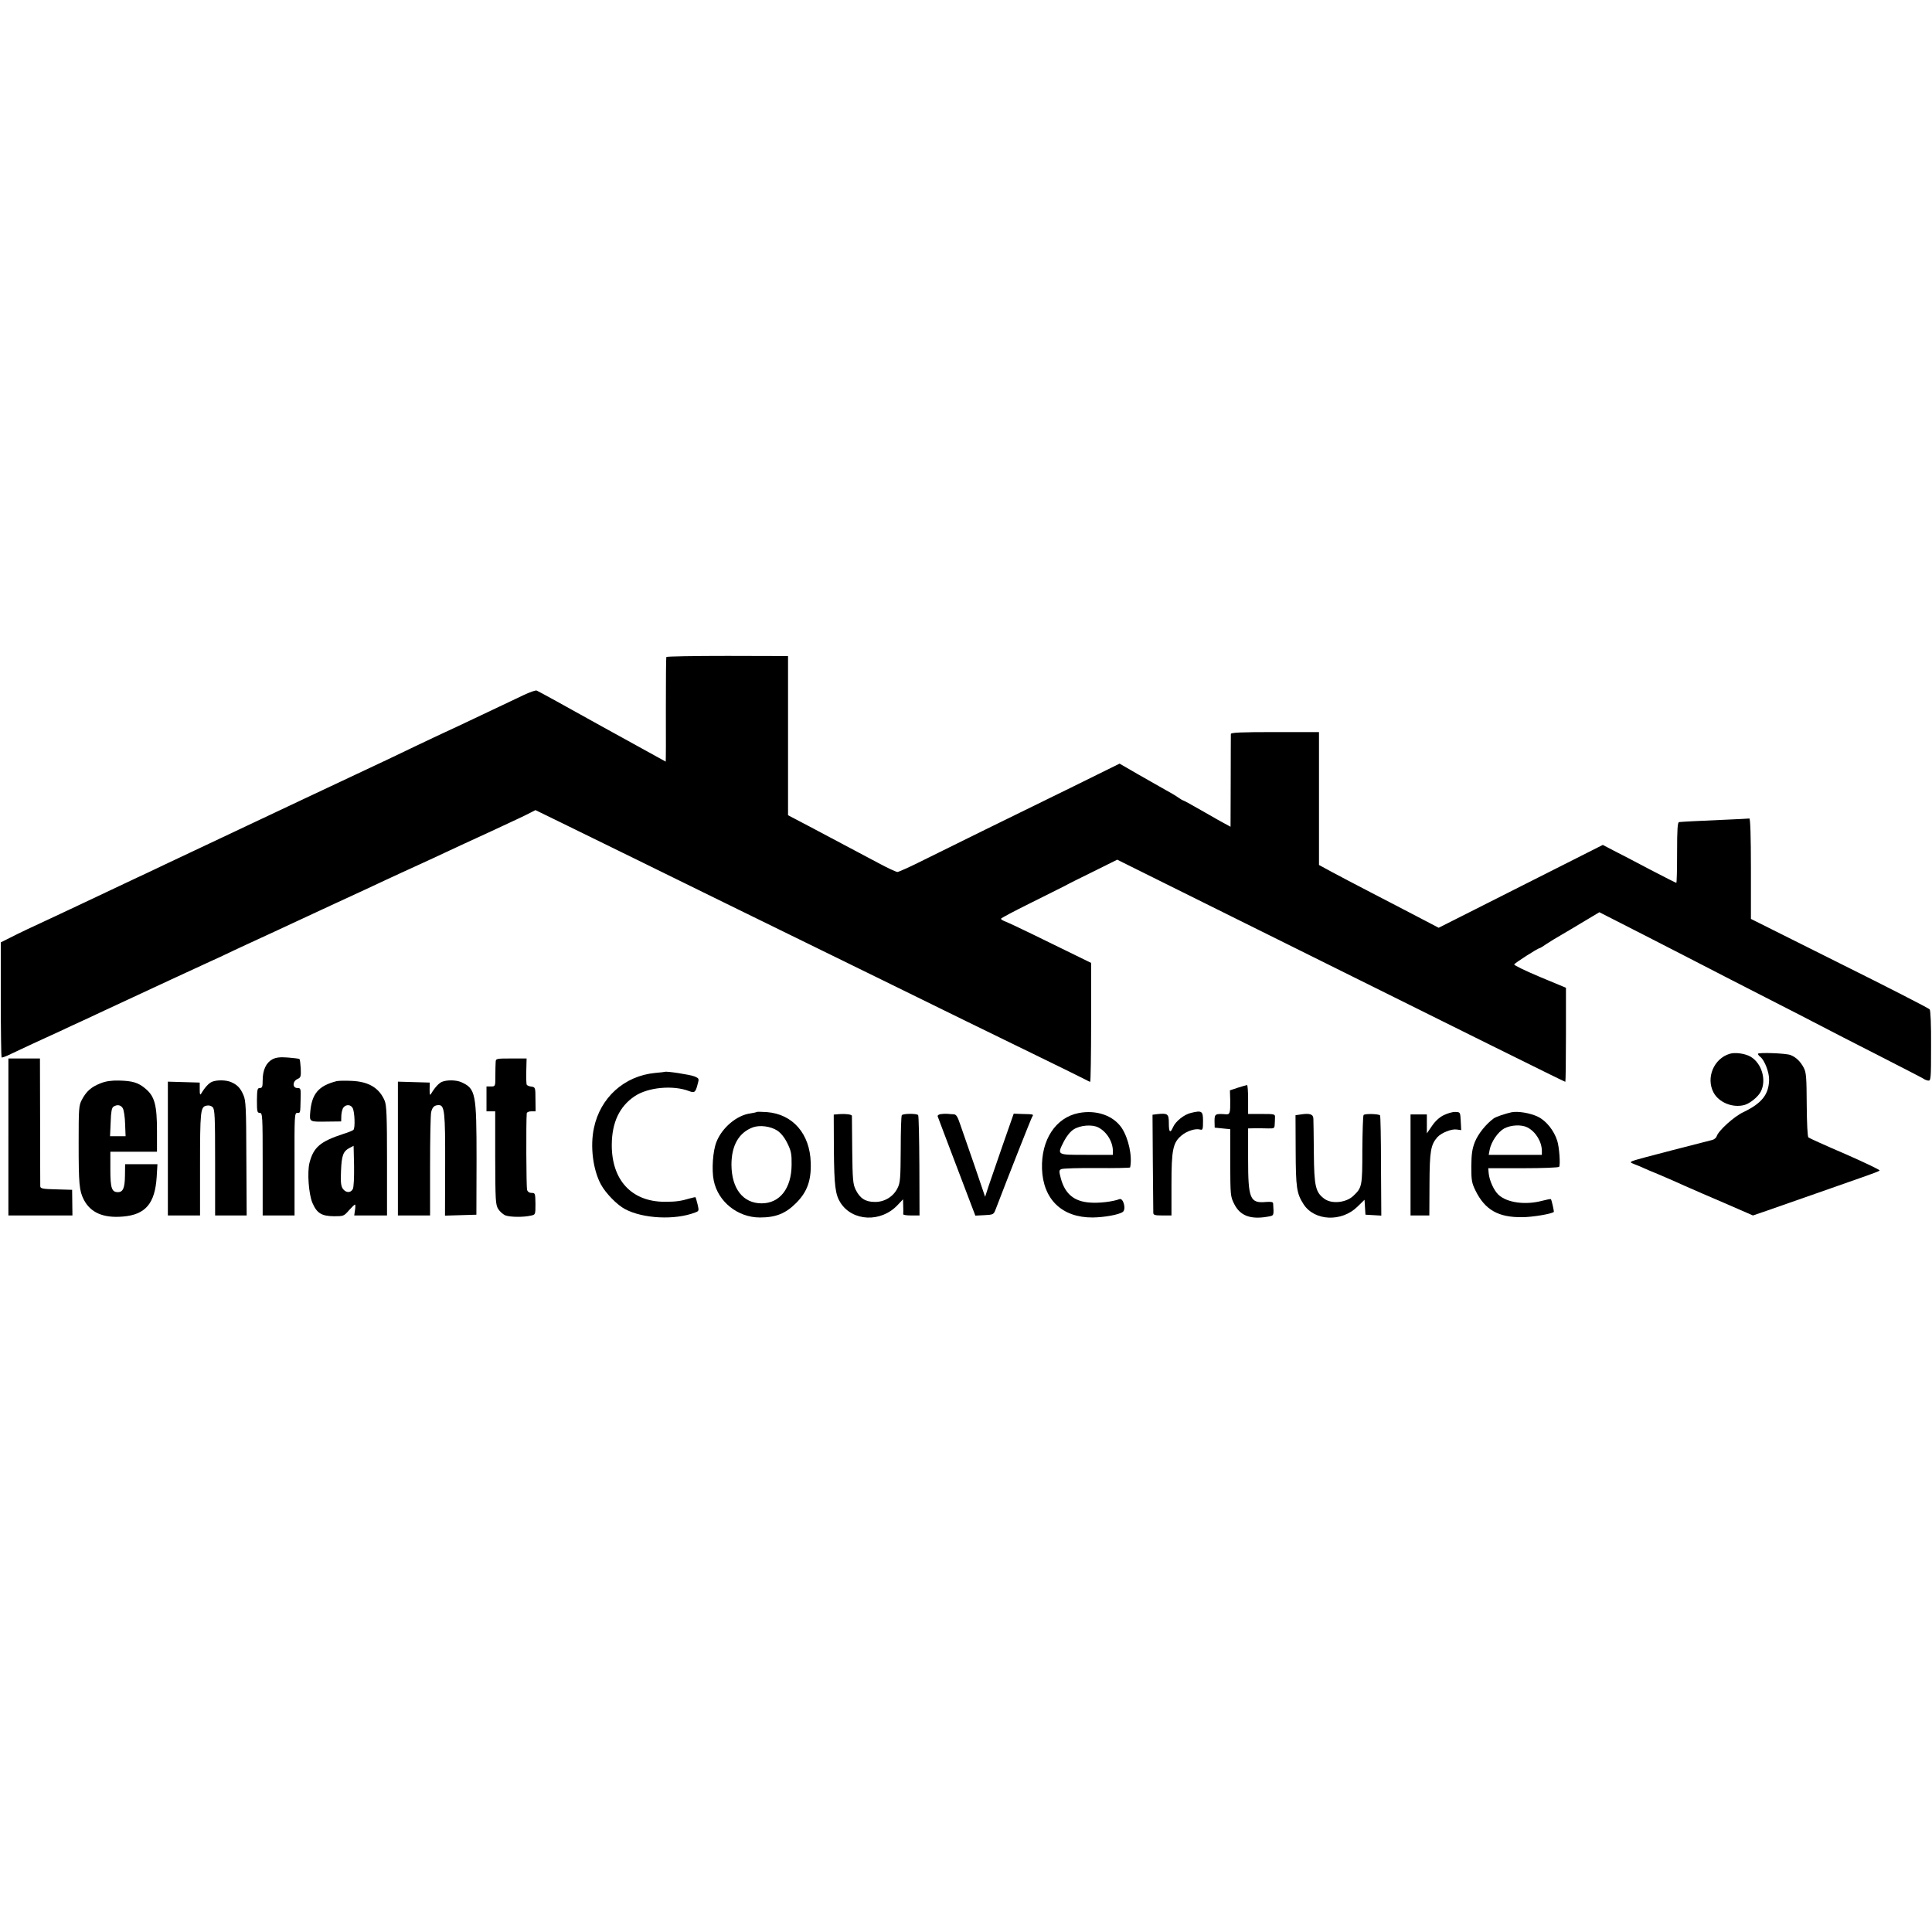
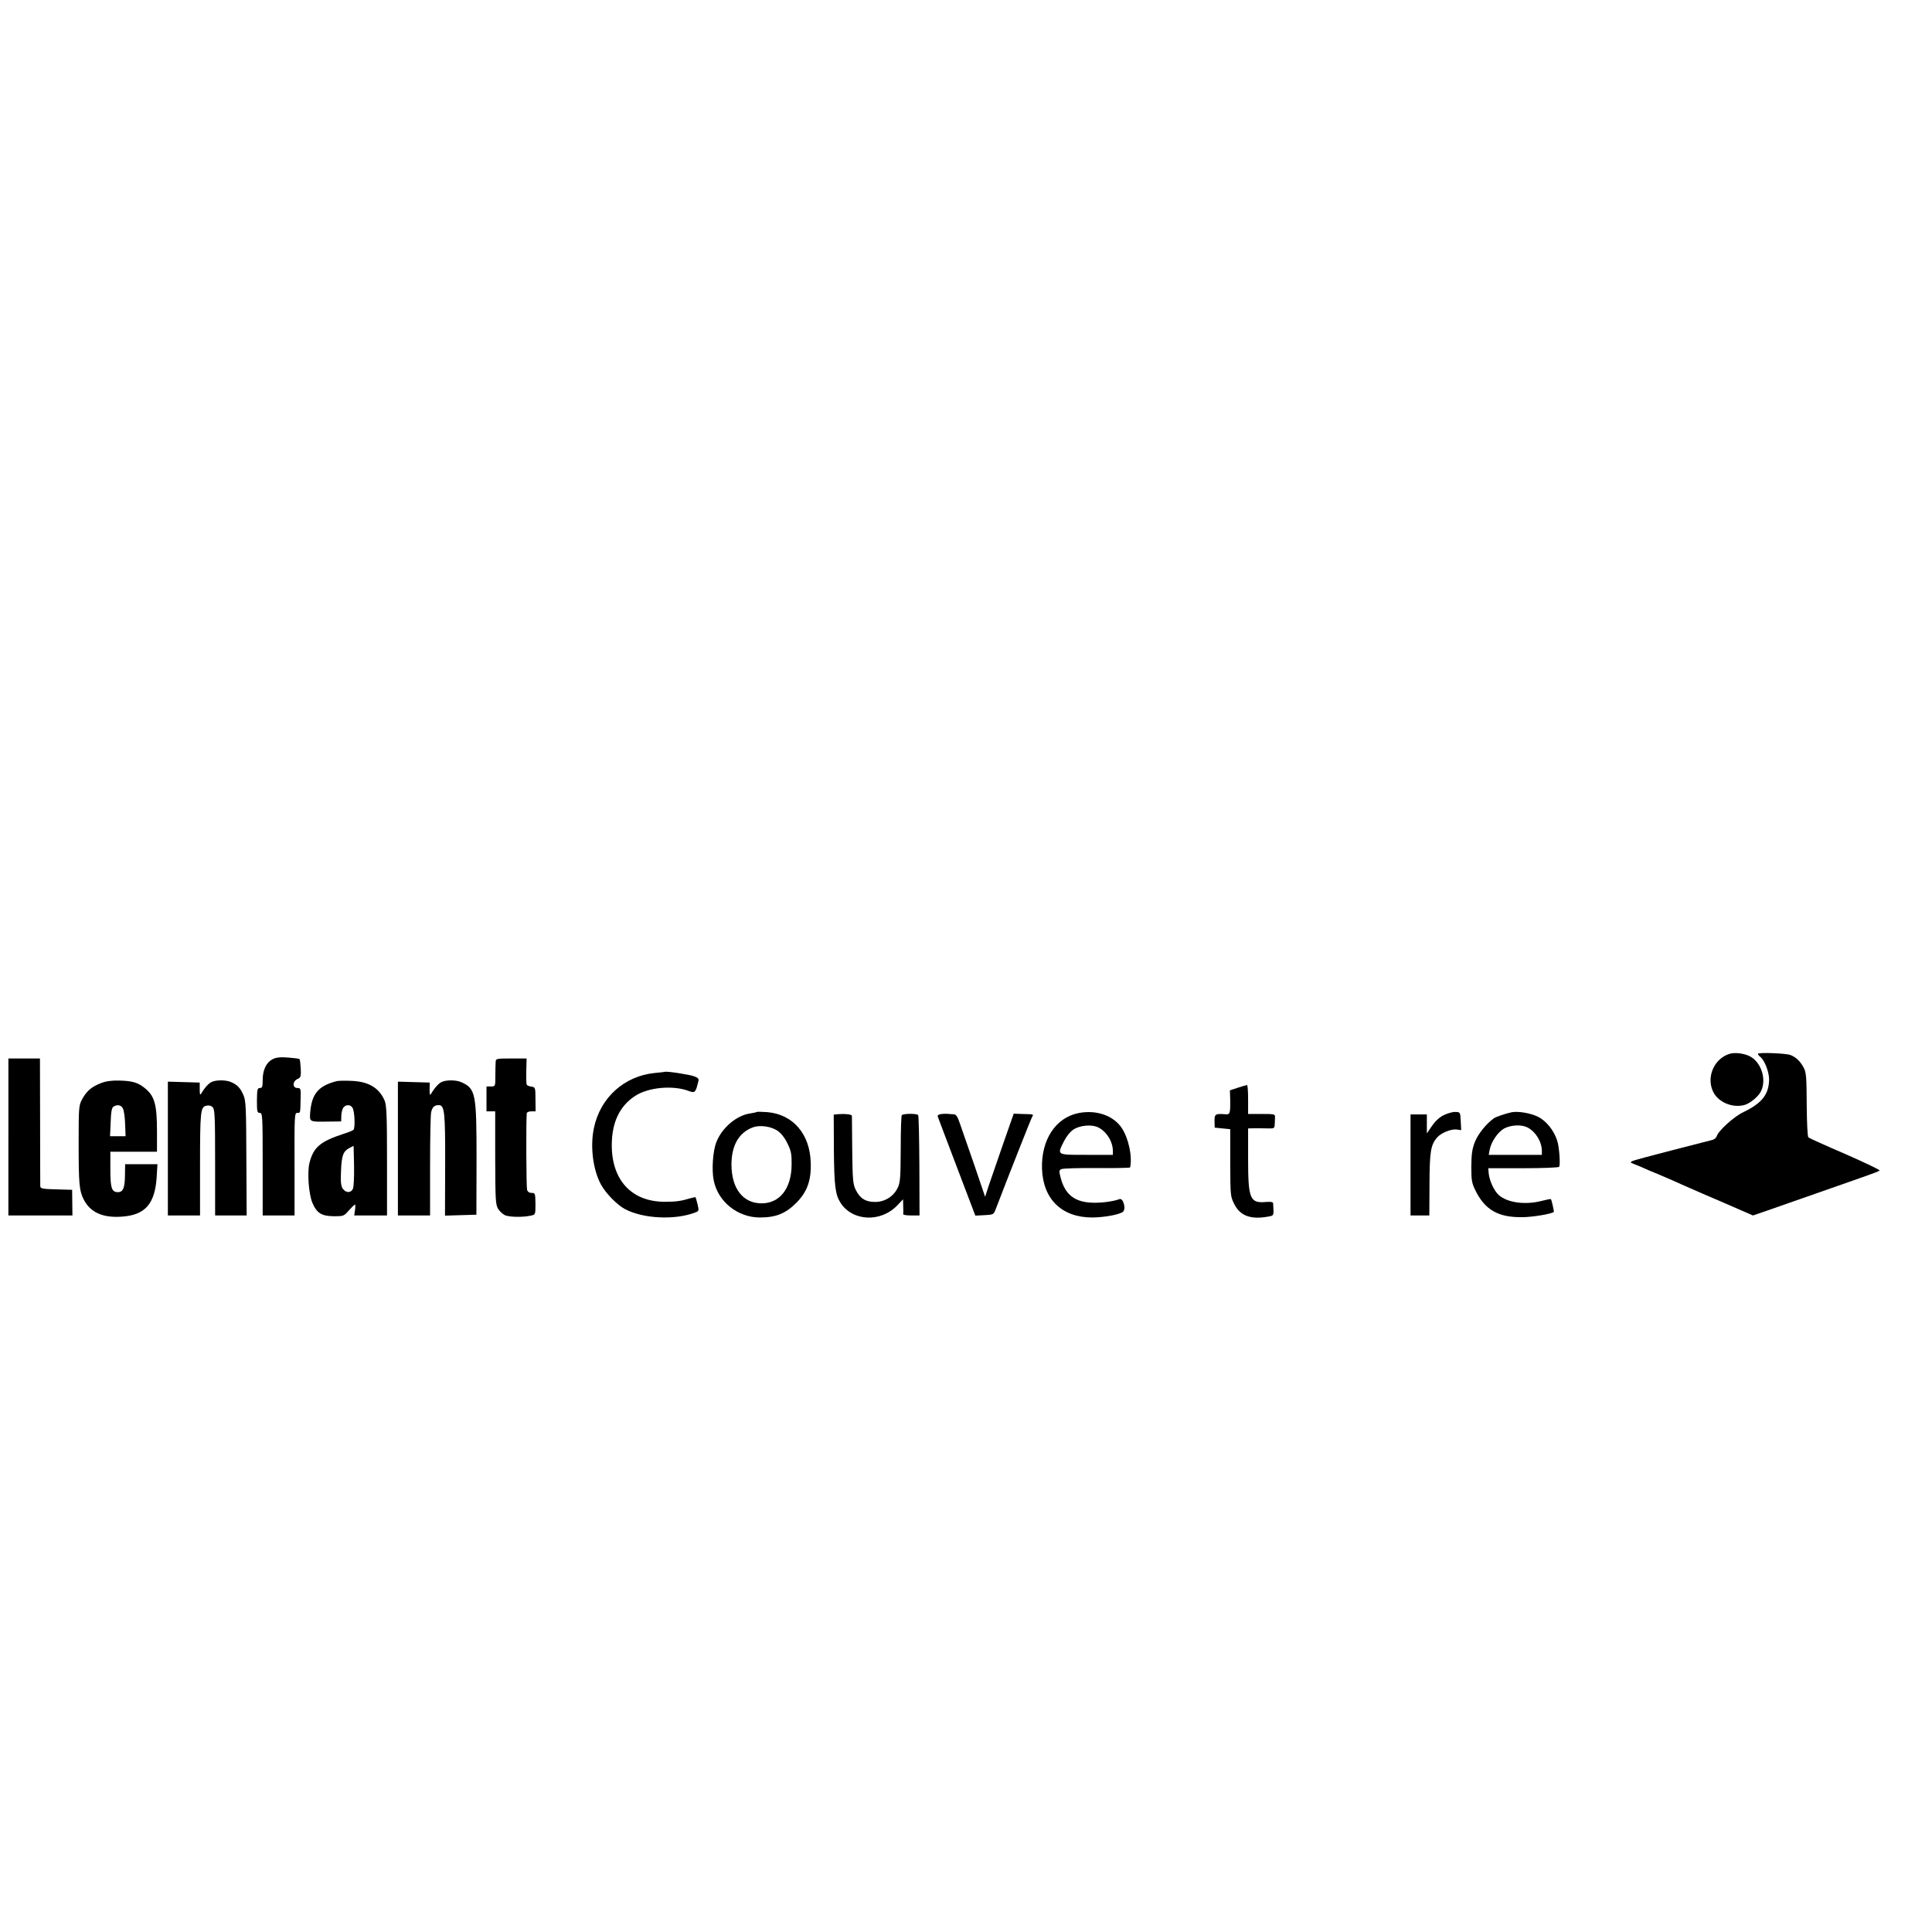
<svg xmlns="http://www.w3.org/2000/svg" version="1.0" width="1243pt" height="1243pt" viewBox="0 0 1243 1243" preserveAspectRatio="xMidYMid meet">
  <g transform="translate(0,1243) scale(0.1,-0.1)" fill="#000000" stroke="none">
-     <path d="M4287 8203 c-2 -5 -3 -158 -3 -340 1 -183 0 -333 -1 -333 -1 0 -185 102 -410 226 -224 125 -413 229 -420 231 -7 3 -43 -10 -80 -27 -37 -18 -110 -52 -160 -76 -51 -24 -137 -65 -190 -90 -54 -26 -125 -59 -158 -74 -33 -15 -112 -53 -176 -83 -122 -59 -259 -124 -394 -187 -44 -21 -120 -57 -170 -80 -49 -23 -126 -59 -170 -80 -141 -66 -776 -366 -890 -420 -60 -29 -141 -67 -180 -85 -83 -39 -227 -107 -362 -171 -54 -25 -129 -61 -168 -79 -145 -67 -232 -108 -290 -138 l-60 -30 0 -368 c0 -202 3 -370 5 -372 3 -3 30 7 60 22 30 14 95 45 145 68 50 23 126 58 170 78 44 21 107 50 140 65 33 15 101 47 150 70 94 44 320 149 415 193 30 14 89 41 130 60 41 19 100 46 130 60 30 13 98 45 150 70 52 24 115 54 140 65 25 11 83 38 130 60 47 22 207 96 355 165 149 68 311 144 360 167 50 23 140 65 200 92 61 28 146 67 190 88 44 21 175 81 290 134 116 54 226 105 245 116 l35 18 160 -78 c88 -43 309 -151 490 -240 182 -89 434 -213 560 -275 349 -171 693 -339 970 -475 462 -227 748 -367 1040 -509 160 -78 302 -148 317 -156 14 -8 29 -15 32 -15 3 0 6 172 6 383 l0 382 -266 130 c-146 72 -277 134 -290 138 -13 5 -24 12 -24 16 0 4 85 49 188 100 103 51 203 101 222 111 19 11 103 53 187 94 l151 75 344 -171 c2132 -1059 2533 -1258 2539 -1258 2 0 4 136 4 302 l0 303 -168 70 c-93 39 -167 75 -165 80 3 9 153 105 164 105 3 0 24 13 47 29 23 15 62 39 87 53 25 14 91 54 148 88 l102 61 298 -152 c163 -84 342 -175 397 -204 55 -29 222 -114 370 -190 149 -76 311 -159 360 -185 50 -26 216 -112 370 -190 154 -79 285 -146 290 -150 6 -5 19 -10 29 -12 19 -3 20 5 20 221 1 136 -3 229 -9 237 -5 7 -266 141 -580 297 l-570 285 0 323 c0 210 -4 323 -10 323 -5 -1 -86 -5 -180 -9 -157 -7 -241 -11 -272 -14 -10 -1 -13 -47 -13 -196 0 -107 -2 -195 -5 -195 -3 0 -78 38 -168 85 -89 47 -194 102 -234 122 l-71 37 -414 -209 c-227 -115 -464 -234 -527 -266 l-115 -58 -130 68 c-72 38 -210 109 -306 159 -96 50 -211 110 -255 134 l-79 43 0 428 0 427 -283 0 c-219 0 -283 -3 -284 -12 0 -7 -1 -144 -1 -305 l-1 -292 -26 14 c-14 7 -82 45 -149 84 -68 39 -126 71 -129 71 -3 0 -17 8 -31 18 -15 11 -52 33 -82 49 -30 17 -109 62 -176 100 l-121 70 -314 -155 c-173 -85 -420 -206 -549 -269 -129 -64 -306 -151 -393 -194 -87 -44 -165 -79 -173 -79 -9 0 -64 26 -122 57 -130 69 -252 134 -439 233 l-143 75 0 512 0 512 -389 1 c-215 0 -391 -3 -394 -7z" />
    <path d="M11128 5650 c-102 -31 -153 -154 -104 -248 34 -65 124 -102 200 -81 35 10 87 52 104 85 39 74 7 184 -66 226 -35 20 -99 29 -134 18z" />
    <path d="M11310 5650 c0 -4 7 -14 17 -21 27 -23 56 -99 55 -146 -2 -95 -47 -151 -165 -208 -59 -27 -161 -119 -172 -155 -3 -10 -16 -21 -28 -24 -12 -3 -128 -33 -257 -66 -129 -33 -244 -64 -255 -69 -19 -8 -18 -10 10 -21 16 -6 43 -17 60 -25 16 -8 58 -25 92 -39 35 -15 89 -38 120 -52 32 -15 72 -32 88 -39 17 -8 114 -50 217 -94 l186 -81 99 34 c54 19 190 66 303 106 113 40 250 88 305 107 55 19 103 37 108 42 4 4 -95 51 -220 106 -126 54 -232 102 -238 107 -6 5 -10 90 -11 211 -1 174 -3 207 -19 237 -21 40 -49 68 -85 82 -29 12 -210 18 -210 8z" />
    <path d="M1753 5615 c-40 -21 -63 -69 -63 -134 0 -43 -3 -51 -18 -51 -16 0 -18 -9 -19 -80 0 -71 2 -80 18 -80 18 0 19 -15 19 -330 l0 -330 103 0 102 0 0 330 c-1 310 0 330 17 330 21 0 20 -5 22 88 2 69 1 72 -21 72 -32 0 -32 43 1 58 21 9 23 16 21 67 -2 31 -5 58 -8 61 -2 3 -36 7 -73 10 -52 4 -77 1 -101 -11z" />
    <path d="M54 5115 l0 -505 206 0 206 0 -1 83 -1 82 -102 3 c-88 2 -102 5 -103 20 0 9 -1 198 -1 420 l-1 402 -101 0 -102 0 0 -505z" />
    <path d="M3189 5598 c-1 -13 -2 -53 -2 -90 0 -68 0 -68 -29 -68 l-28 0 0 -80 0 -80 28 0 28 0 0 -298 c1 -273 2 -301 19 -330 11 -17 32 -36 48 -42 32 -11 114 -12 162 -1 30 6 30 6 30 76 -1 67 -2 70 -24 70 -15 0 -26 7 -30 20 -5 16 -7 435 -2 493 1 6 14 12 29 12 l28 0 -1 78 c0 74 -1 77 -25 81 -14 1 -28 7 -31 12 -3 5 -4 45 -3 89 l2 80 -99 0 c-96 0 -99 -1 -100 -22z" />
    <path d="M4277 5534 c-1 -1 -29 -4 -62 -7 -198 -19 -353 -158 -394 -355 -25 -118 -6 -269 46 -364 31 -56 103 -130 154 -157 116 -62 322 -72 451 -22 25 9 26 11 16 53 -6 24 -12 44 -13 45 -1 2 -17 -2 -36 -7 -59 -18 -92 -22 -164 -22 -212 1 -340 140 -339 367 1 143 49 246 147 312 86 58 247 73 351 33 34 -13 41 -8 54 43 11 38 10 39 -21 52 -27 11 -182 35 -190 29z" />
    <path d="M646 5460 c-59 -23 -91 -52 -119 -105 -20 -37 -21 -56 -21 -280 0 -264 4 -306 33 -363 43 -84 126 -120 252 -109 145 12 206 84 217 254 l5 83 -104 0 -104 0 -1 -74 c-1 -78 -12 -106 -45 -106 -40 0 -49 25 -49 146 l0 114 150 0 150 0 0 134 c0 164 -15 222 -72 270 -47 41 -85 52 -173 54 -48 1 -85 -4 -119 -18z m145 -162 c6 -12 13 -57 14 -100 l3 -78 -50 0 -50 0 4 90 c2 67 7 93 18 100 25 16 49 11 61 -12z" />
    <path d="M1364 5470 c-20 -8 -46 -36 -69 -75 -8 -13 -10 -7 -10 26 l0 44 -102 3 -103 3 0 -431 0 -430 103 0 104 0 0 313 c0 356 3 384 39 393 17 4 31 1 42 -9 14 -14 16 -58 16 -357 l0 -340 102 0 101 0 -2 368 c-1 323 -3 372 -19 407 -19 44 -38 65 -79 83 -32 14 -92 15 -123 2z" />
    <path d="M2165 5474 c-116 -30 -159 -81 -169 -199 -5 -64 -7 -63 114 -61 l85 1 1 38 c1 20 7 44 14 52 17 21 47 19 59 -4 13 -24 17 -129 5 -140 -5 -5 -34 -17 -64 -26 -150 -49 -193 -86 -219 -187 -15 -61 -5 -200 19 -257 29 -67 59 -85 139 -86 61 0 64 1 96 38 18 20 35 37 39 37 3 0 3 -16 0 -35 l-5 -35 105 0 106 0 0 350 c0 294 -3 357 -15 388 -35 83 -104 124 -215 128 -41 2 -84 1 -95 -2z m105 -694 c-14 -27 -46 -25 -65 3 -12 18 -14 45 -11 114 4 99 14 126 54 147 l27 14 3 -129 c1 -78 -2 -137 -8 -149z" />
    <path d="M2844 5470 c-20 -8 -46 -36 -70 -76 -8 -14 -10 -9 -10 27 l1 44 -102 3 -103 3 0 -431 0 -430 104 0 103 0 0 318 c0 174 3 331 7 347 8 33 21 45 49 45 37 0 42 -43 41 -384 l-1 -327 101 3 101 3 1 354 c0 428 -5 457 -99 499 -32 14 -92 15 -123 2z" />
    <path d="M7964 5432 l-51 -17 2 -65 c1 -81 -2 -92 -29 -89 -67 5 -72 2 -72 -43 l1 -43 50 -5 50 -5 0 -215 c1 -209 1 -217 25 -265 38 -77 105 -102 215 -83 43 8 41 3 36 86 -1 9 -14 11 -44 9 -105 -10 -117 18 -117 278 l0 195 43 1 c23 0 61 0 85 -1 39 -1 42 1 43 24 1 14 2 36 2 48 1 20 -3 21 -86 21 l-87 0 0 93 c0 52 -3 94 -7 93 -5 -1 -31 -8 -59 -17z" />
    <path d="M4869 5276 c-2 -2 -20 -6 -39 -9 -89 -11 -185 -92 -221 -185 -23 -58 -31 -179 -17 -247 27 -136 154 -238 297 -238 102 0 165 25 233 93 71 71 98 145 94 260 -5 185 -115 312 -282 325 -34 2 -63 3 -65 1z m132 -120 c24 -16 47 -45 65 -82 24 -49 28 -69 27 -138 -1 -152 -76 -248 -193 -248 -119 0 -193 94 -194 248 0 124 47 207 138 241 45 16 114 7 157 -21z" />
    <path d="M6940 5269 c-148 -29 -242 -172 -236 -359 7 -197 129 -314 326 -313 75 1 170 18 194 36 23 17 3 92 -22 82 -41 -16 -132 -27 -190 -22 -102 7 -160 56 -187 156 -12 46 -12 52 3 59 10 5 113 8 230 7 116 -1 213 1 213 4 15 72 -10 187 -54 254 -54 80 -163 118 -277 96z m127 -93 c54 -28 93 -92 93 -152 l0 -24 -170 0 c-195 0 -190 -3 -144 89 17 32 40 61 62 75 43 27 119 33 159 12z" />
-     <path d="M7663 5270 c-44 -10 -98 -53 -115 -90 -19 -44 -28 -37 -28 24 0 60 -7 65 -75 58 l-30 -4 2 -306 c2 -169 3 -315 3 -324 0 -15 9 -18 59 -18 l58 0 0 199 c0 223 9 269 64 315 34 29 89 47 119 39 18 -5 20 -1 20 54 0 65 -7 70 -77 53z" />
    <path d="M9288 5255 c-27 -13 -55 -39 -75 -69 l-33 -48 0 61 0 61 -52 0 -53 0 0 -325 0 -325 60 0 61 0 1 203 c1 212 8 252 51 301 26 28 90 54 124 49 l29 -4 -3 58 c-3 58 -3 58 -35 59 -17 1 -51 -9 -75 -21z" />
    <path d="M9725 5274 c-41 -9 -100 -29 -114 -39 -51 -37 -101 -100 -122 -152 -18 -46 -22 -79 -23 -158 0 -89 3 -106 27 -155 61 -124 147 -173 300 -171 65 0 191 21 204 34 2 3 -14 77 -19 82 -2 2 -28 -3 -58 -11 -107 -28 -224 -12 -279 39 -29 27 -58 90 -63 137 l-3 34 225 0 c124 0 228 4 231 9 9 12 1 127 -12 167 -21 67 -71 129 -124 155 -49 24 -127 37 -170 29z m103 -98 c53 -28 92 -92 92 -152 l0 -24 -171 0 -171 0 6 32 c10 53 54 116 94 138 44 23 112 26 150 6z" />
    <path d="M5399 5262 l-35 -3 1 -227 c2 -231 9 -288 43 -341 78 -120 260 -127 366 -15 l36 38 1 -44 c1 -25 1 -48 0 -52 0 -5 23 -8 52 -8 l53 0 -1 320 c-1 176 -4 322 -8 326 -10 11 -98 10 -105 -1 -4 -5 -7 -104 -7 -220 -1 -183 -3 -215 -20 -248 -26 -55 -84 -91 -146 -90 -60 0 -96 22 -124 79 -17 35 -20 63 -22 254 -1 118 -2 218 -2 221 -1 9 -40 14 -82 11z" />
    <path d="M6052 5262 c-13 -2 -22 -9 -19 -15 2 -7 58 -153 123 -325 l119 -313 59 3 c57 3 59 4 72 38 81 212 226 579 234 593 11 19 14 18 -66 20 l-52 2 -70 -200 c-38 -110 -79 -230 -92 -267 l-22 -68 -69 203 c-39 111 -80 230 -92 265 -16 48 -25 62 -41 63 -12 0 -30 2 -41 3 -11 1 -30 0 -43 -2z" />
-     <path d="M8370 5260 l-35 -5 1 -225 c1 -242 6 -278 51 -348 70 -108 245 -116 347 -15 l45 44 3 -48 3 -48 51 -3 51 -3 -2 320 c0 176 -3 322 -6 325 -10 10 -100 12 -106 2 -4 -6 -7 -108 -8 -226 0 -231 -2 -241 -57 -293 -46 -45 -139 -55 -187 -20 -57 42 -66 79 -68 293 -1 107 -2 207 -3 221 0 30 -22 38 -80 29z" />
  </g>
</svg>